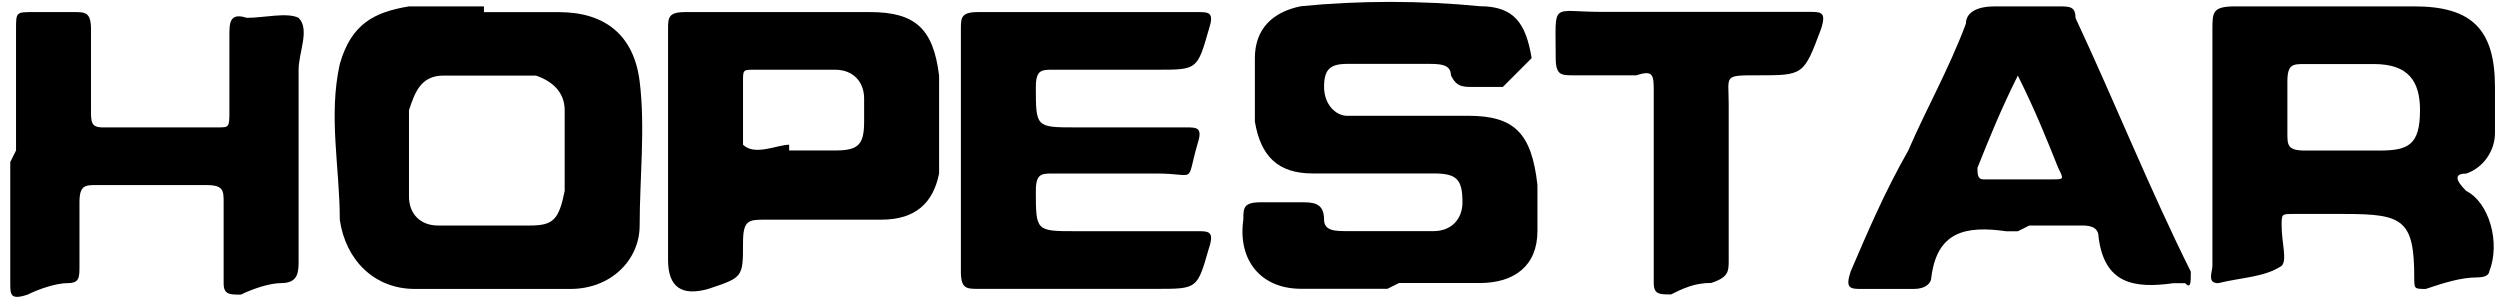
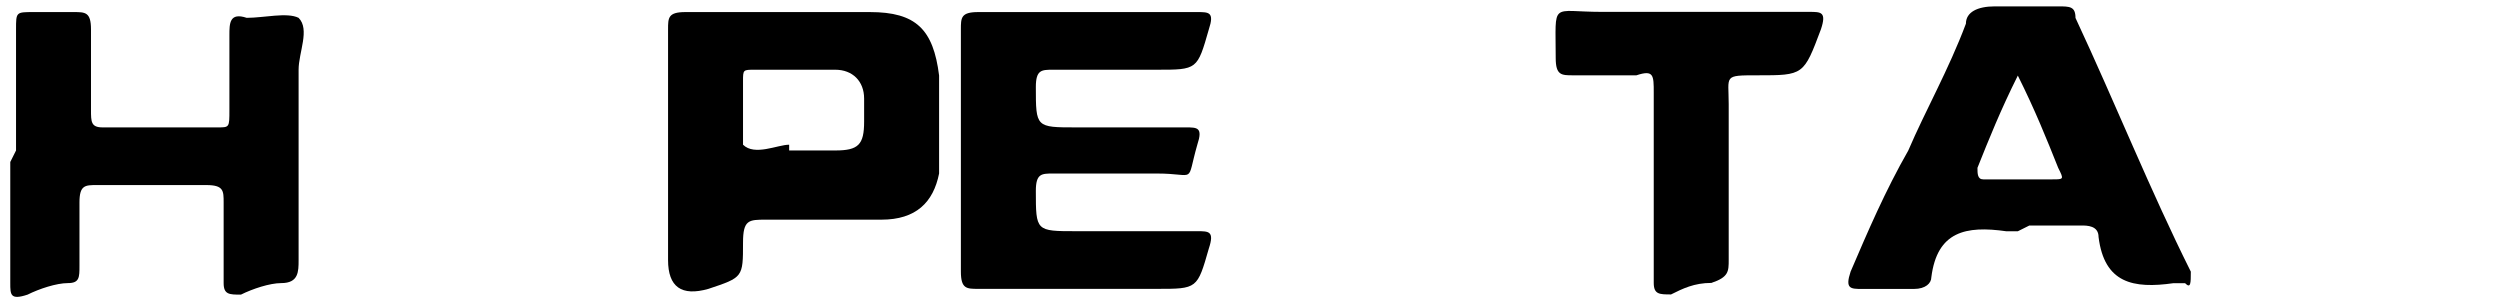
<svg xmlns="http://www.w3.org/2000/svg" width="193" height="23" viewBox="0 0 193 23" fill="none">
  <g id="Group">
-     <path id="Vector" d="M37.361 0.937C37.361 0.937 40.922 0.937 43.148 0.937C46.71 0.937 48.936 2.718 49.381 6.279C49.826 9.841 49.381 13.847 49.381 17.409C49.381 20.08 47.155 22.306 44.039 22.306C40.032 22.306 36.026 22.306 32.019 22.306C28.903 22.306 26.677 20.08 26.232 16.964C26.232 12.957 25.341 8.951 26.232 4.944C27.122 1.828 28.903 0.937 31.574 0.492C33.355 0.492 35.135 0.492 37.361 0.492V0.937ZM37.361 17.409C38.697 17.409 39.587 17.409 40.922 17.409C42.703 17.409 43.148 16.964 43.593 14.738C43.593 12.512 43.593 10.286 43.593 8.505C43.593 7.17 42.703 6.279 41.368 5.834C39.142 5.834 36.916 5.834 34.245 5.834C32.464 5.834 32.019 7.17 31.574 8.505C31.574 10.731 31.574 12.957 31.574 15.183C31.574 16.518 32.464 17.409 33.8 17.409C35.135 17.409 36.026 17.409 37.361 17.409Z" fill="black" />
-     <path id="Vector_2" d="M107.115 22.294C107.115 22.294 102.663 22.294 100.437 22.294C97.321 22.294 95.54 20.068 95.986 16.952C95.986 16.061 95.986 15.616 97.321 15.616C98.212 15.616 99.102 15.616 100.437 15.616C101.328 15.616 102.218 15.616 102.218 16.952C102.218 17.842 103.108 17.842 103.999 17.842C106.225 17.842 108.451 17.842 110.676 17.842C112.012 17.842 112.902 16.952 112.902 15.616C112.902 13.836 112.457 13.39 110.676 13.39C107.56 13.39 104.444 13.39 101.328 13.39C98.657 13.39 97.321 12.055 96.876 9.384C96.876 7.603 96.876 6.268 96.876 4.487C96.876 2.261 98.212 0.926 100.437 0.48C104.889 0.035 109.786 0.035 114.238 0.48C116.909 0.48 117.799 1.816 118.244 4.487C118.244 4.487 117.502 5.229 116.019 6.713C116.019 6.713 114.683 6.713 113.793 6.713C112.902 6.713 112.457 6.713 112.012 5.822C112.012 4.932 111.122 4.932 110.231 4.932C108.005 4.932 106.225 4.932 103.999 4.932C102.663 4.932 102.218 5.377 102.218 6.713C102.218 8.048 103.108 8.939 103.999 8.939C107.115 8.939 110.231 8.939 113.348 8.939C116.909 8.939 118.244 10.274 118.69 14.281C118.69 15.616 118.69 16.507 118.69 17.842C118.69 20.513 116.909 21.849 114.238 21.849C112.012 21.849 109.786 21.849 108.005 21.849L107.115 22.294Z" fill="black" />
-     <path id="Vector_3" d="M170.799 11.622C170.799 8.505 170.799 5.389 170.799 2.273C170.799 0.937 170.799 0.492 172.58 0.492C177.031 0.492 181.928 0.492 186.38 0.492C190.832 0.492 192.612 2.273 192.612 6.725C192.612 8.06 192.612 8.951 192.612 10.286C192.612 11.622 191.722 12.957 190.386 13.402C189.496 13.402 189.496 13.847 190.386 14.738C192.167 15.628 193.057 18.744 192.167 20.97C192.167 20.97 192.167 21.415 191.277 21.415C189.941 21.415 188.606 21.861 187.27 22.306C186.38 22.306 186.38 22.306 186.38 21.415C186.38 16.964 185.49 16.518 181.038 16.518C179.702 16.518 178.367 16.518 177.031 16.518C176.141 16.518 176.141 16.518 176.141 17.409C176.141 18.744 176.586 20.08 176.141 20.525C174.805 21.415 173.025 21.415 171.244 21.861C170.354 21.861 170.799 20.97 170.799 20.525C170.799 17.409 170.799 14.293 170.799 11.176V11.622ZM181.038 11.622C181.928 11.622 182.819 11.622 183.709 11.622C185.935 11.622 186.825 11.176 186.825 8.505C186.825 6.279 185.935 4.944 183.264 4.944C181.483 4.944 179.702 4.944 177.922 4.944C177.031 4.944 176.586 4.944 176.586 6.279C176.586 7.615 176.586 8.951 176.586 10.286C176.586 11.176 176.586 11.622 177.922 11.622C178.812 11.622 180.147 11.622 181.038 11.622Z" fill="black" />
    <path id="Vector_4" d="M51.574 11.616C51.574 8.5 51.574 5.383 51.574 2.267C51.574 1.377 51.574 0.932 52.91 0.932C57.807 0.932 62.258 0.932 67.155 0.932C70.717 0.932 72.052 2.267 72.498 5.829C72.498 8.5 72.498 11.171 72.498 13.396C72.052 15.622 70.717 16.958 68.046 16.958C64.93 16.958 62.258 16.958 59.142 16.958C57.807 16.958 57.361 16.958 57.361 18.739C57.361 21.41 57.362 21.41 54.691 22.3C52.613 22.894 51.574 22.152 51.574 20.074C51.574 17.403 51.574 14.732 51.574 12.061V11.616ZM60.923 11.616C60.923 11.616 63.594 11.616 64.484 11.616C66.265 11.616 66.71 11.171 66.71 9.39C66.71 8.945 66.71 8.054 66.71 7.609C66.71 6.274 65.82 5.383 64.484 5.383C62.258 5.383 60.478 5.383 58.252 5.383C57.362 5.383 57.361 5.383 57.361 6.274C57.361 6.274 57.361 7.164 57.361 7.609C57.361 8.945 57.361 10.726 57.361 11.171C58.252 12.061 60.033 11.171 60.923 11.171V11.616Z" fill="black" />
    <path id="Vector_5" d="M1.238 11.616C1.238 8.5 1.238 5.383 1.238 2.267C1.238 0.932 1.238 0.932 2.574 0.932C3.464 0.932 4.354 0.932 5.69 0.932C6.58 0.932 7.025 0.932 7.025 2.267C7.025 4.493 7.025 6.274 7.025 8.5C7.025 9.39 7.025 9.835 7.916 9.835C11.032 9.835 14.148 9.835 16.819 9.835C17.71 9.835 17.71 9.835 17.71 8.5C17.71 6.719 17.71 4.493 17.71 2.712C17.71 1.822 17.71 0.932 19.045 1.377C20.381 1.377 22.161 0.932 23.052 1.377C23.942 2.267 23.052 4.048 23.052 5.383C23.052 10.28 23.052 15.177 23.052 20.074C23.052 20.965 23.052 21.855 21.716 21.855C20.826 21.855 19.49 22.3 18.6 22.745C17.71 22.745 17.265 22.745 17.265 21.855C17.265 19.629 17.265 17.403 17.265 15.622C17.265 14.732 17.264 14.287 15.929 14.287C13.258 14.287 10.142 14.287 7.471 14.287C6.58 14.287 6.135 14.287 6.135 15.622C6.135 17.403 6.135 18.739 6.135 20.519C6.135 21.41 6.135 21.855 5.245 21.855C4.354 21.855 3.019 22.3 2.129 22.745C0.793 23.19 0.793 22.745 0.793 21.855C0.793 18.739 0.793 15.622 0.793 12.506L1.238 11.616Z" fill="black" />
    <path id="Vector_6" d="M74.18 11.616C74.18 8.5 74.18 5.383 74.18 2.267C74.18 1.377 74.18 0.932 75.515 0.932C81.302 0.932 86.645 0.932 92.432 0.932C93.322 0.932 93.767 0.932 93.322 2.267C92.432 5.383 92.432 5.383 89.316 5.383C86.645 5.383 83.974 5.383 81.302 5.383C80.412 5.383 79.967 5.383 79.967 6.719C79.967 9.835 79.967 9.835 83.083 9.835C85.754 9.835 88.871 9.835 91.542 9.835C92.432 9.835 92.877 9.835 92.432 11.171C91.541 14.287 92.432 13.396 89.316 13.396C86.645 13.396 83.974 13.396 81.302 13.396C80.412 13.396 79.967 13.396 79.967 14.732C79.967 17.848 79.967 17.848 83.083 17.848C86.199 17.848 89.316 17.848 92.432 17.848C93.322 17.848 93.767 17.848 93.322 19.184C92.432 22.3 92.432 22.3 89.316 22.3C84.864 22.3 79.967 22.3 75.515 22.3C74.625 22.3 74.18 22.3 74.18 20.965C74.18 17.848 74.18 14.732 74.18 11.616Z" fill="black" />
    <path id="Vector_7" d="M155.776 17.854C155.776 17.854 155.331 17.854 154.886 17.854C151.77 17.409 149.544 17.854 149.098 21.415C149.098 21.861 148.653 22.306 147.763 22.306C146.427 22.306 145.092 22.306 143.756 22.306C142.866 22.306 142.421 22.306 142.866 20.97C144.202 17.854 145.537 14.738 147.318 11.622C148.653 8.505 150.434 5.389 151.769 1.828C151.769 0.937 152.66 0.492 153.995 0.492C155.776 0.492 157.112 0.492 158.892 0.492C159.783 0.492 160.228 0.492 160.228 1.383C163.344 8.06 166.015 14.738 169.131 20.97C169.131 21.861 169.131 22.306 168.686 21.861H167.796C164.68 22.306 162.454 21.861 162.009 18.299C162.009 17.409 161.118 17.409 160.673 17.409C159.337 17.409 158.002 17.409 156.666 17.409L155.776 17.854ZM155.776 5.834C154.441 8.505 153.55 10.731 152.66 12.957C152.66 13.402 152.66 13.847 153.105 13.847C154.886 13.847 156.666 13.847 158.447 13.847C159.338 13.847 159.337 13.847 158.892 12.957C158.002 10.731 157.112 8.505 155.776 5.834Z" fill="black" />
    <path id="Vector_8" d="M130.34 0.917C133.456 0.917 136.572 0.917 139.688 0.917C140.579 0.917 141.024 0.917 140.579 2.253C139.243 5.814 139.243 5.814 135.682 5.814C133.011 5.814 133.456 5.814 133.456 8.04C133.456 12.047 133.456 16.053 133.456 20.06C133.456 20.95 133.456 21.395 132.12 21.841C130.785 21.841 129.895 22.286 129.004 22.731C128.114 22.731 127.669 22.731 127.669 21.841C127.669 16.944 127.669 12.047 127.669 7.15C127.669 5.814 127.669 5.369 126.333 5.814C124.552 5.814 122.772 5.814 121.436 5.814C120.546 5.814 120.101 5.814 120.101 4.479C120.101 0.027 119.655 0.917 123.662 0.917C125.888 0.917 128.559 0.917 130.785 0.917H130.34Z" fill="black" />
  </g>
</svg>